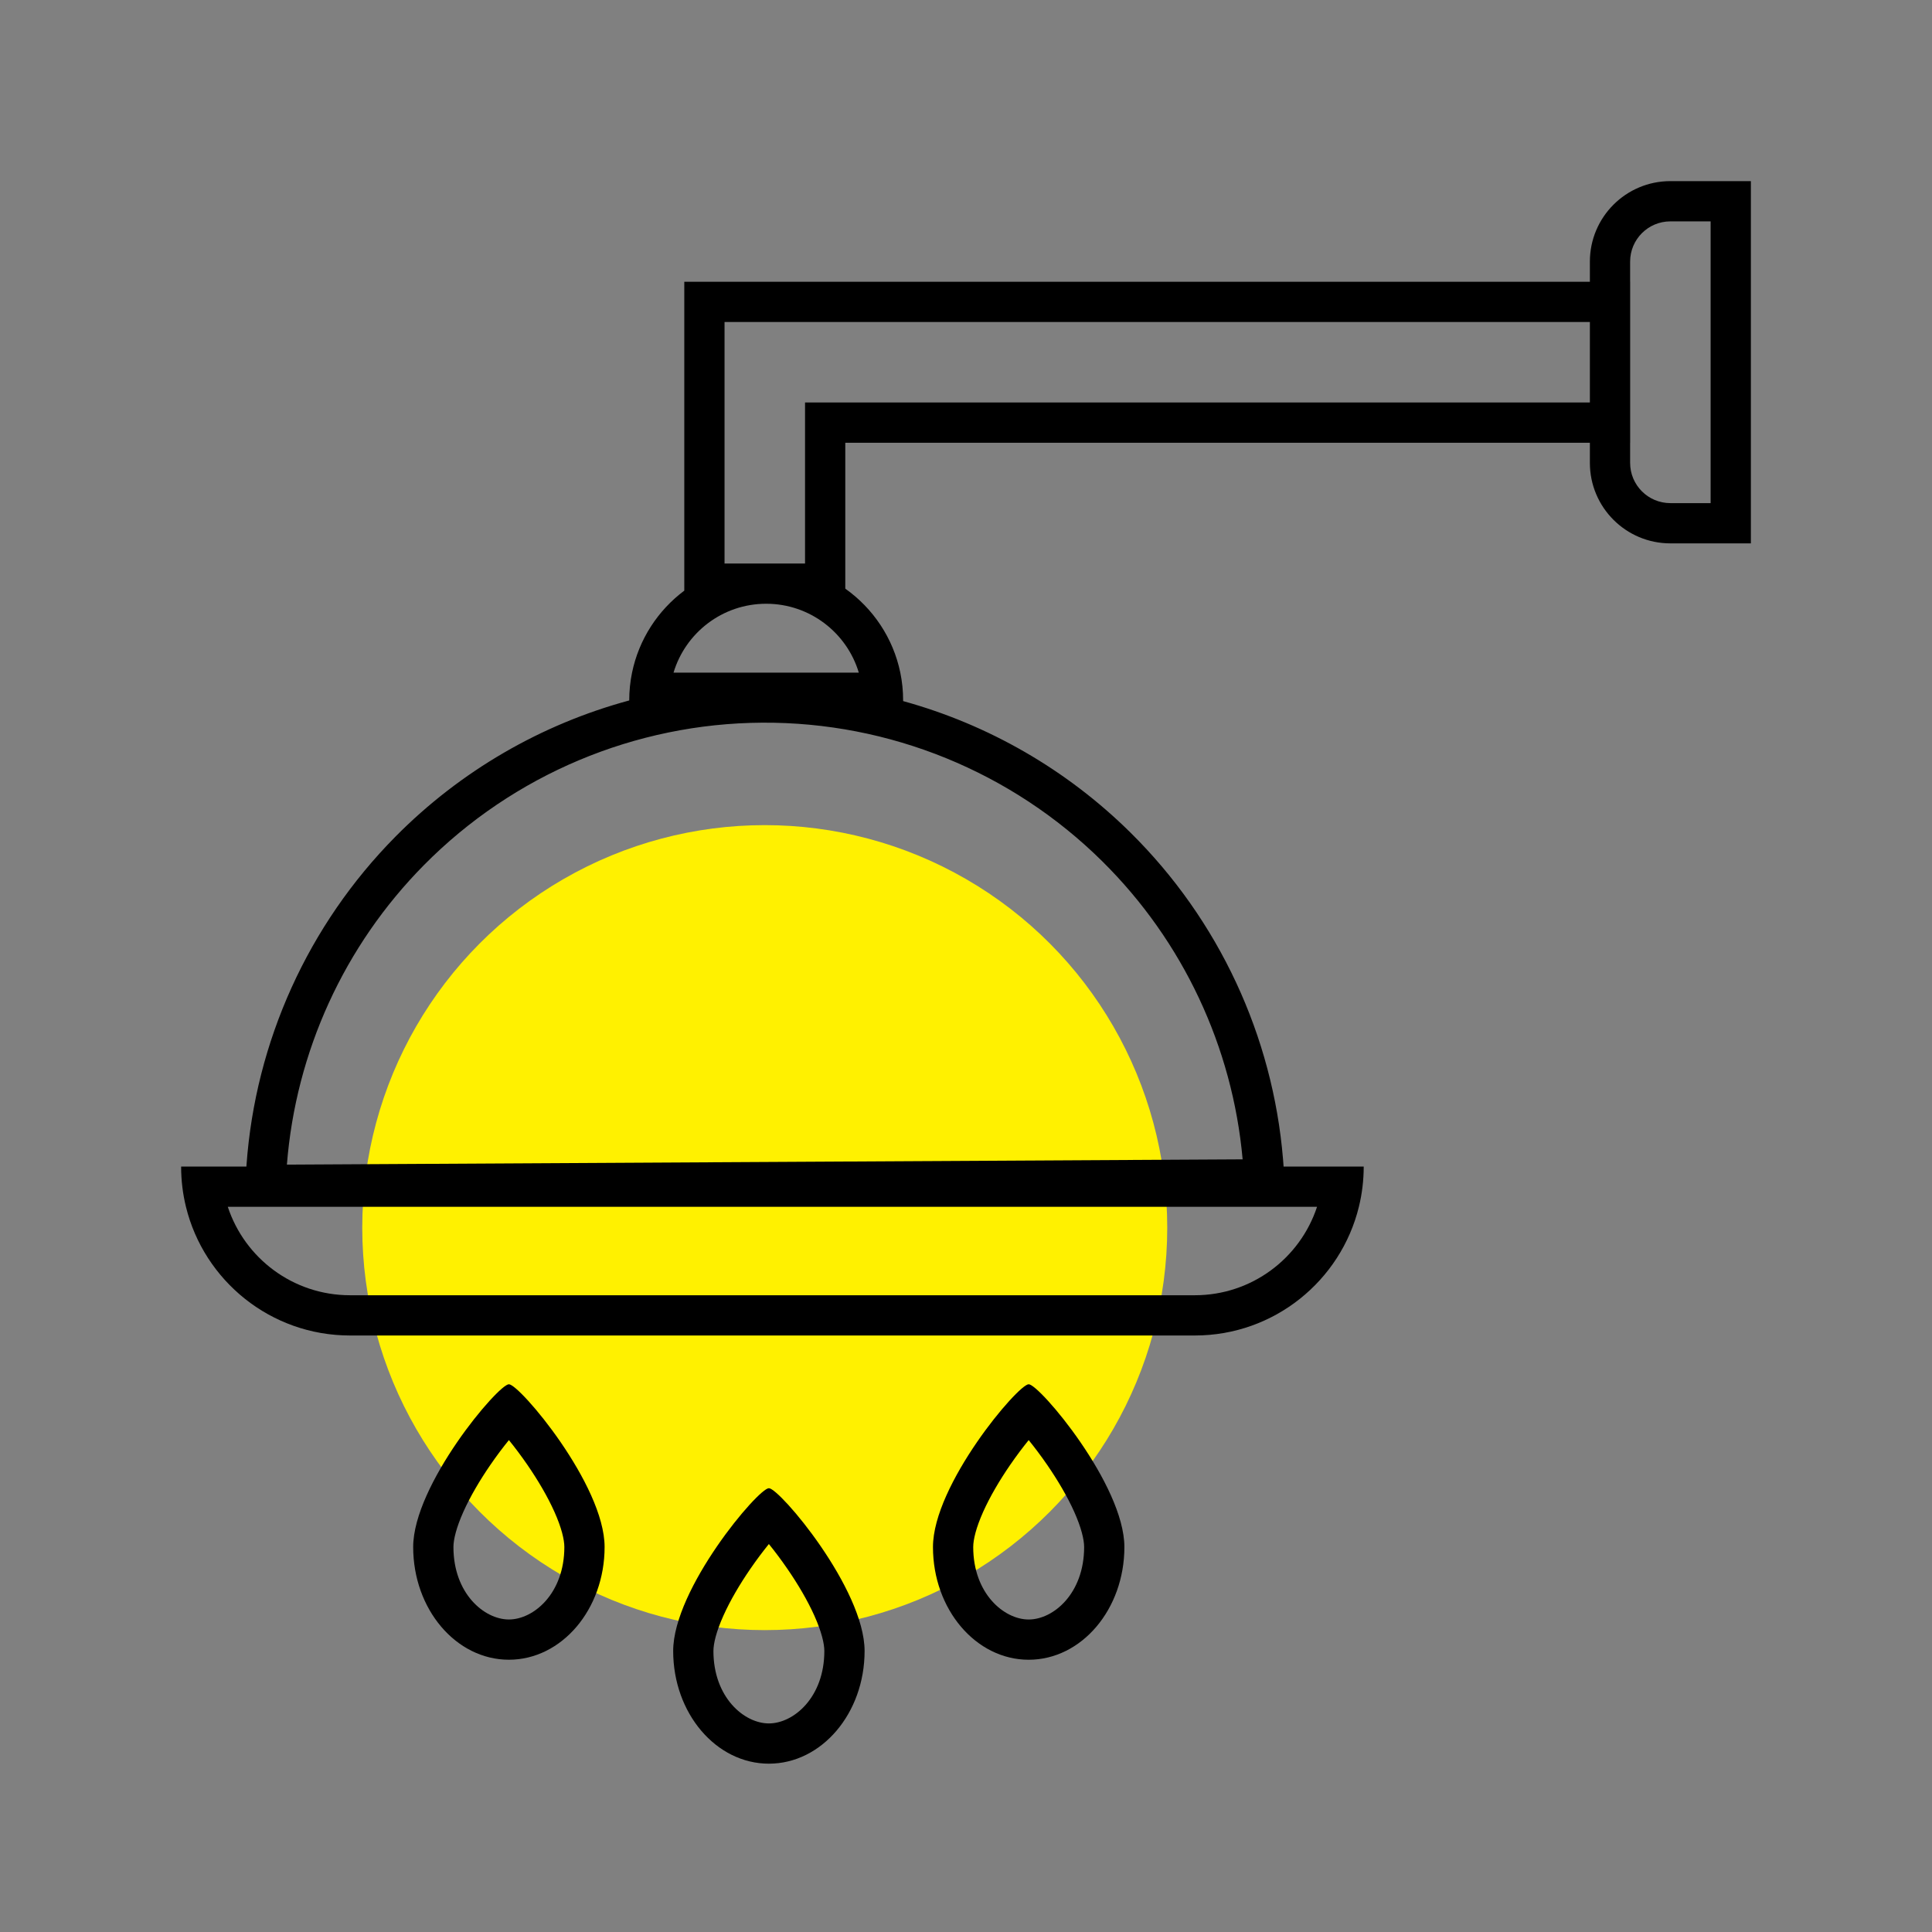
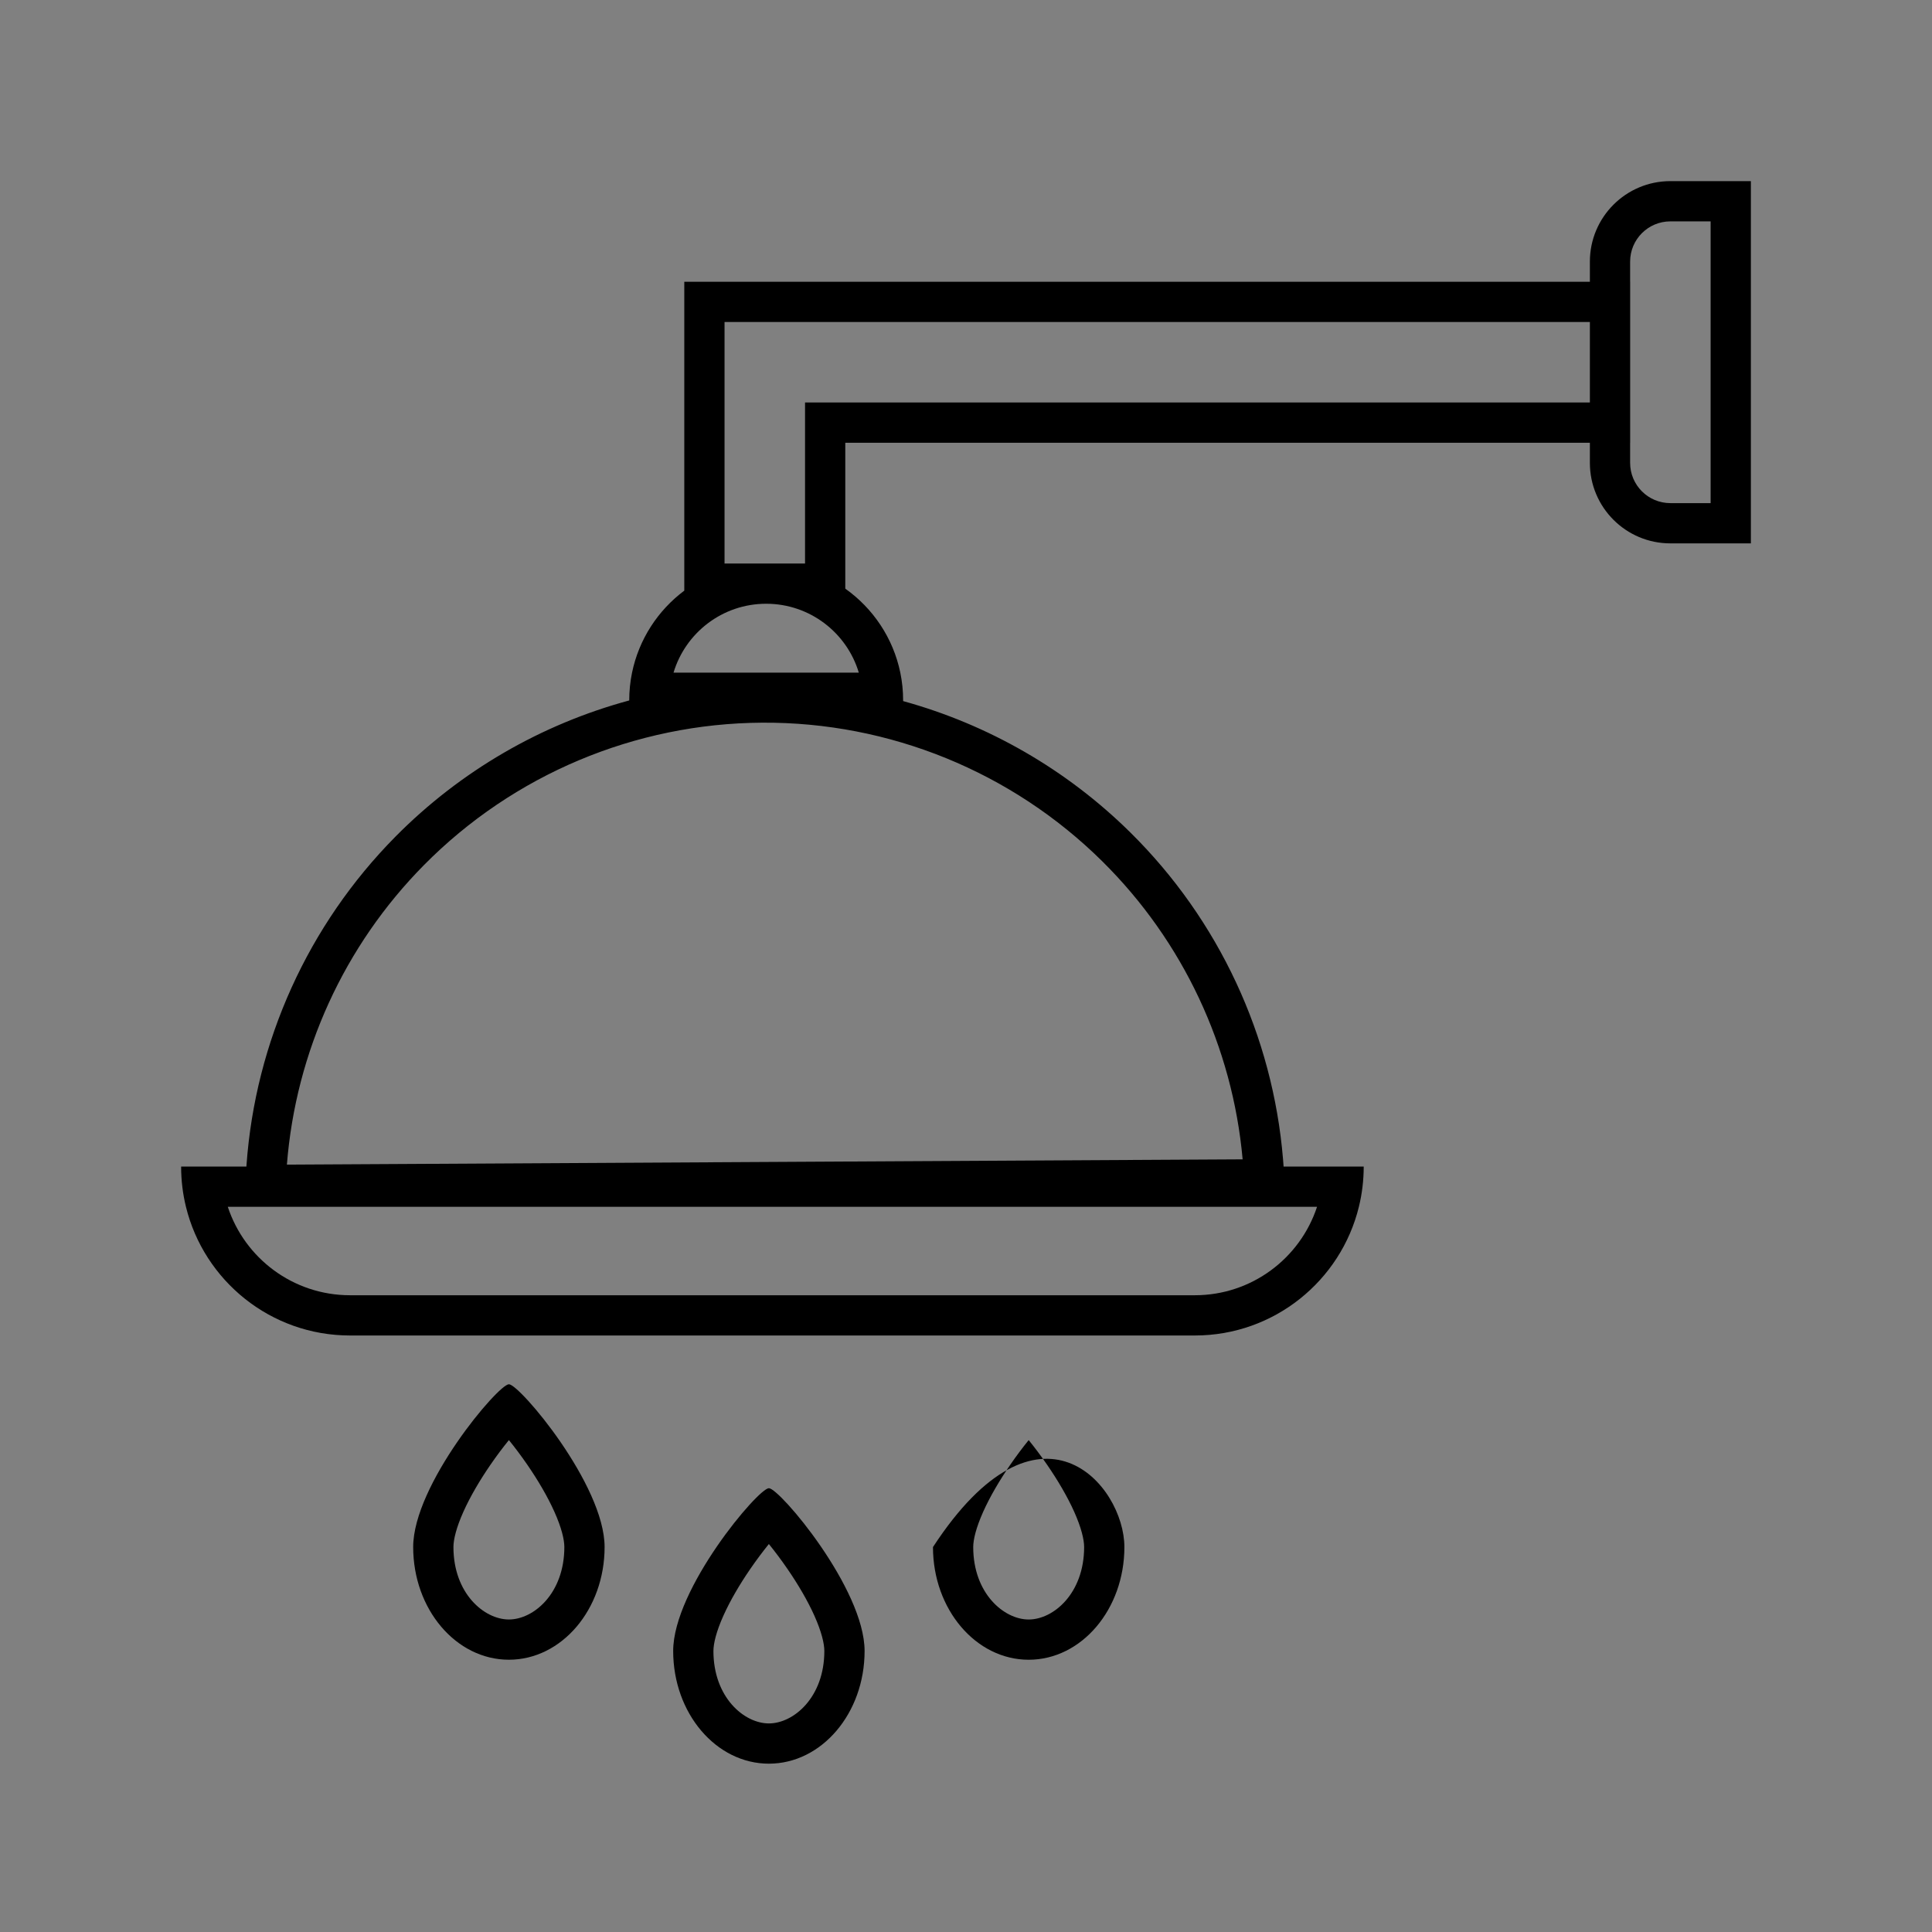
<svg xmlns="http://www.w3.org/2000/svg" width="96" height="96" viewBox="0 0 96 96" fill="none">
  <rect x="0" y="0" width="96" height="96" fill="#808080" stroke="none" />
-   <circle cx="38" cy="61" r="20" fill="#FFF100" />
-   <path fill-rule="evenodd" clip-rule="evenodd" d="M81 14V13C81 11.895 81.895 11 83 11H85V25H83C81.895 25 81 24.105 81 23V22H81.002V20V16V14H81ZM79 14V13C79 10.791 80.791 9 83 9H85H87V11V25V27H85H83C80.791 27 79 25.209 79 23V22H44.002H42.002V24V28V29.25C43.382 30.228 44.382 31.708 44.736 33.424C44.828 33.87 44.876 34.332 44.876 34.805V34.837C49.103 36.002 53.002 38.235 56.175 41.373C60.57 45.719 63.244 51.48 63.753 57.596C63.763 57.719 63.773 57.842 63.781 57.966H65.762H67.762C67.762 58.655 67.679 59.325 67.522 59.966C66.625 63.636 63.315 66.36 59.368 66.36H17.395C13.448 66.36 10.137 63.636 9.24 59.966C9.083 59.325 9 58.655 9 57.966H11H12.243L12.249 57.881C12.691 51.76 15.301 45.97 19.647 41.575C22.882 38.304 26.9 35.986 31.266 34.805V34.805C31.266 34.332 31.314 33.87 31.406 33.424C31.748 31.765 32.693 30.327 34.002 29.349V28V16V14H36.002H41.002H42.002H79ZM79 16H42.002H41.002H36.002V28H40.002V22V20H42.002H79V16ZM14.256 57.87C14.695 52.28 17.096 46.999 21.069 42.982C25.513 38.488 31.561 35.944 37.88 35.909C44.2 35.874 50.275 38.351 54.769 42.795C58.786 46.768 61.245 52.022 61.746 57.607L38.001 57.738L14.256 57.87ZM11.319 59.966H65.443C64.604 62.518 62.201 64.36 59.368 64.36H17.395C14.561 64.36 12.159 62.518 11.319 59.966ZM25.287 80.471C26.515 80.471 28.042 79.179 28.042 76.871C28.042 76.506 27.904 75.914 27.548 75.12C27.207 74.358 26.729 73.55 26.214 72.799C25.898 72.339 25.579 71.917 25.287 71.557C24.994 71.917 24.675 72.339 24.36 72.799C23.844 73.55 23.367 74.358 23.025 75.12C22.67 75.914 22.531 76.506 22.531 76.871C22.531 79.179 24.059 80.471 25.287 80.471ZM25.287 82.471C27.913 82.471 30.042 79.964 30.042 76.871C30.042 73.779 25.815 68.783 25.287 68.783C24.758 68.783 20.531 73.779 20.531 76.871C20.531 79.964 22.66 82.471 25.287 82.471ZM38.205 85.636C39.433 85.636 40.961 84.344 40.961 82.037C40.961 81.671 40.822 81.079 40.467 80.285C40.125 79.523 39.648 78.715 39.132 77.965C38.816 77.504 38.498 77.082 38.205 76.722C37.913 77.082 37.594 77.504 37.278 77.965C36.763 78.715 36.285 79.523 35.944 80.285C35.588 81.079 35.45 81.671 35.45 82.037C35.45 84.344 36.977 85.636 38.205 85.636ZM38.205 87.636C40.832 87.636 42.961 85.129 42.961 82.037C42.961 78.944 38.734 73.948 38.205 73.948C37.677 73.948 33.45 78.944 33.45 82.037C33.45 85.129 35.579 87.636 38.205 87.636ZM53.87 76.872C53.87 79.179 52.343 80.472 51.115 80.472C49.887 80.472 48.359 79.179 48.359 76.872C48.359 76.507 48.498 75.915 48.853 75.121C49.195 74.358 49.673 73.55 50.188 72.8C50.504 72.34 50.822 71.918 51.115 71.558C51.407 71.918 51.726 72.34 52.042 72.8C52.557 73.55 53.035 74.358 53.377 75.121C53.732 75.915 53.87 76.507 53.87 76.872ZM55.87 76.872C55.87 79.965 53.741 82.472 51.115 82.472C48.489 82.472 46.359 79.965 46.359 76.872C46.359 73.779 50.587 68.783 51.115 68.783C51.643 68.783 55.87 73.779 55.87 76.872ZM33.467 33.424C34.061 31.443 35.897 30 38.071 30C40.244 30 42.081 31.443 42.674 33.424H33.467Z" fill="black" />
+   <path fill-rule="evenodd" clip-rule="evenodd" d="M81 14V13C81 11.895 81.895 11 83 11H85V25H83C81.895 25 81 24.105 81 23V22H81.002V20V16V14H81ZM79 14V13C79 10.791 80.791 9 83 9H85H87V11V25V27H85H83C80.791 27 79 25.209 79 23V22H44.002H42.002V24V28V29.25C43.382 30.228 44.382 31.708 44.736 33.424C44.828 33.87 44.876 34.332 44.876 34.805V34.837C49.103 36.002 53.002 38.235 56.175 41.373C60.57 45.719 63.244 51.48 63.753 57.596C63.763 57.719 63.773 57.842 63.781 57.966H65.762H67.762C67.762 58.655 67.679 59.325 67.522 59.966C66.625 63.636 63.315 66.36 59.368 66.36H17.395C13.448 66.36 10.137 63.636 9.24 59.966C9.083 59.325 9 58.655 9 57.966H11H12.243L12.249 57.881C12.691 51.76 15.301 45.97 19.647 41.575C22.882 38.304 26.9 35.986 31.266 34.805V34.805C31.266 34.332 31.314 33.87 31.406 33.424C31.748 31.765 32.693 30.327 34.002 29.349V28V16V14H36.002H41.002H42.002H79ZM79 16H42.002H41.002H36.002V28H40.002V22V20H42.002H79V16ZM14.256 57.87C14.695 52.28 17.096 46.999 21.069 42.982C25.513 38.488 31.561 35.944 37.88 35.909C44.2 35.874 50.275 38.351 54.769 42.795C58.786 46.768 61.245 52.022 61.746 57.607L38.001 57.738L14.256 57.87ZM11.319 59.966H65.443C64.604 62.518 62.201 64.36 59.368 64.36H17.395C14.561 64.36 12.159 62.518 11.319 59.966ZM25.287 80.471C26.515 80.471 28.042 79.179 28.042 76.871C28.042 76.506 27.904 75.914 27.548 75.12C27.207 74.358 26.729 73.55 26.214 72.799C25.898 72.339 25.579 71.917 25.287 71.557C24.994 71.917 24.675 72.339 24.36 72.799C23.844 73.55 23.367 74.358 23.025 75.12C22.67 75.914 22.531 76.506 22.531 76.871C22.531 79.179 24.059 80.471 25.287 80.471ZM25.287 82.471C27.913 82.471 30.042 79.964 30.042 76.871C30.042 73.779 25.815 68.783 25.287 68.783C24.758 68.783 20.531 73.779 20.531 76.871C20.531 79.964 22.66 82.471 25.287 82.471ZM38.205 85.636C39.433 85.636 40.961 84.344 40.961 82.037C40.961 81.671 40.822 81.079 40.467 80.285C40.125 79.523 39.648 78.715 39.132 77.965C38.816 77.504 38.498 77.082 38.205 76.722C37.913 77.082 37.594 77.504 37.278 77.965C36.763 78.715 36.285 79.523 35.944 80.285C35.588 81.079 35.45 81.671 35.45 82.037C35.45 84.344 36.977 85.636 38.205 85.636ZM38.205 87.636C40.832 87.636 42.961 85.129 42.961 82.037C42.961 78.944 38.734 73.948 38.205 73.948C37.677 73.948 33.45 78.944 33.45 82.037C33.45 85.129 35.579 87.636 38.205 87.636ZM53.87 76.872C53.87 79.179 52.343 80.472 51.115 80.472C49.887 80.472 48.359 79.179 48.359 76.872C48.359 76.507 48.498 75.915 48.853 75.121C49.195 74.358 49.673 73.55 50.188 72.8C50.504 72.34 50.822 71.918 51.115 71.558C51.407 71.918 51.726 72.34 52.042 72.8C52.557 73.55 53.035 74.358 53.377 75.121C53.732 75.915 53.87 76.507 53.87 76.872ZM55.87 76.872C55.87 79.965 53.741 82.472 51.115 82.472C48.489 82.472 46.359 79.965 46.359 76.872C51.643 68.783 55.87 73.779 55.87 76.872ZM33.467 33.424C34.061 31.443 35.897 30 38.071 30C40.244 30 42.081 31.443 42.674 33.424H33.467Z" fill="black" />
</svg>